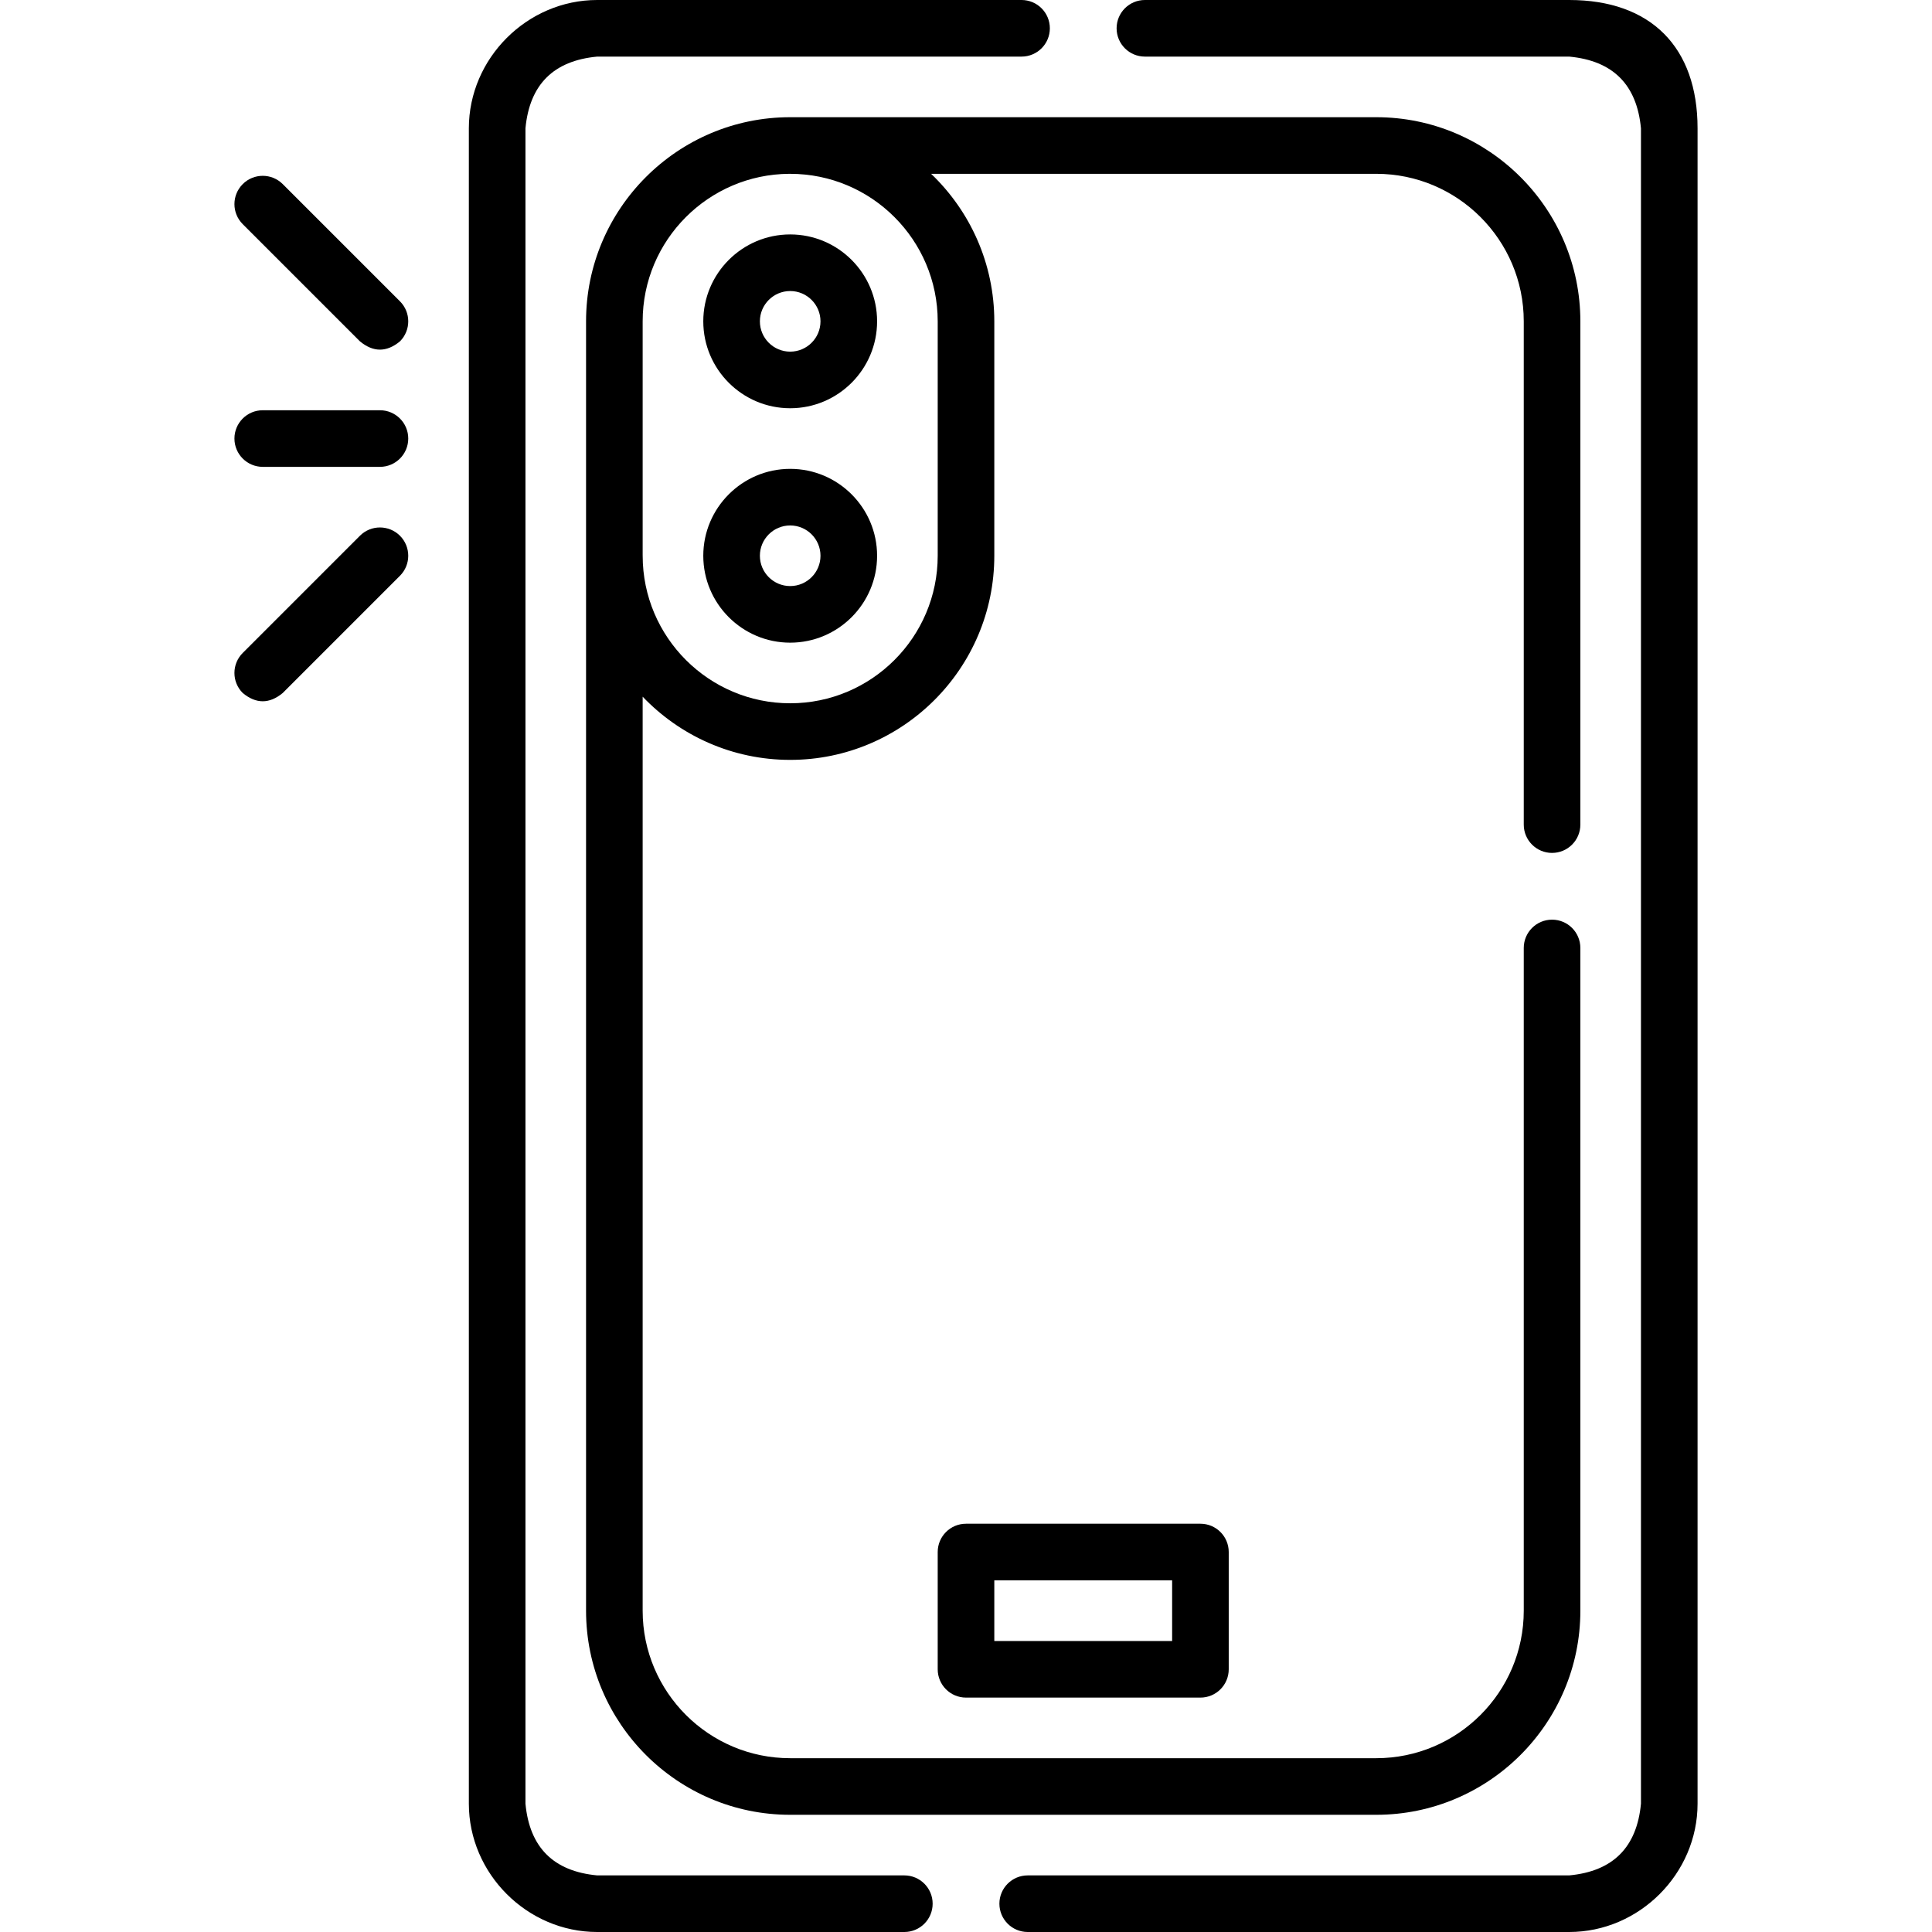
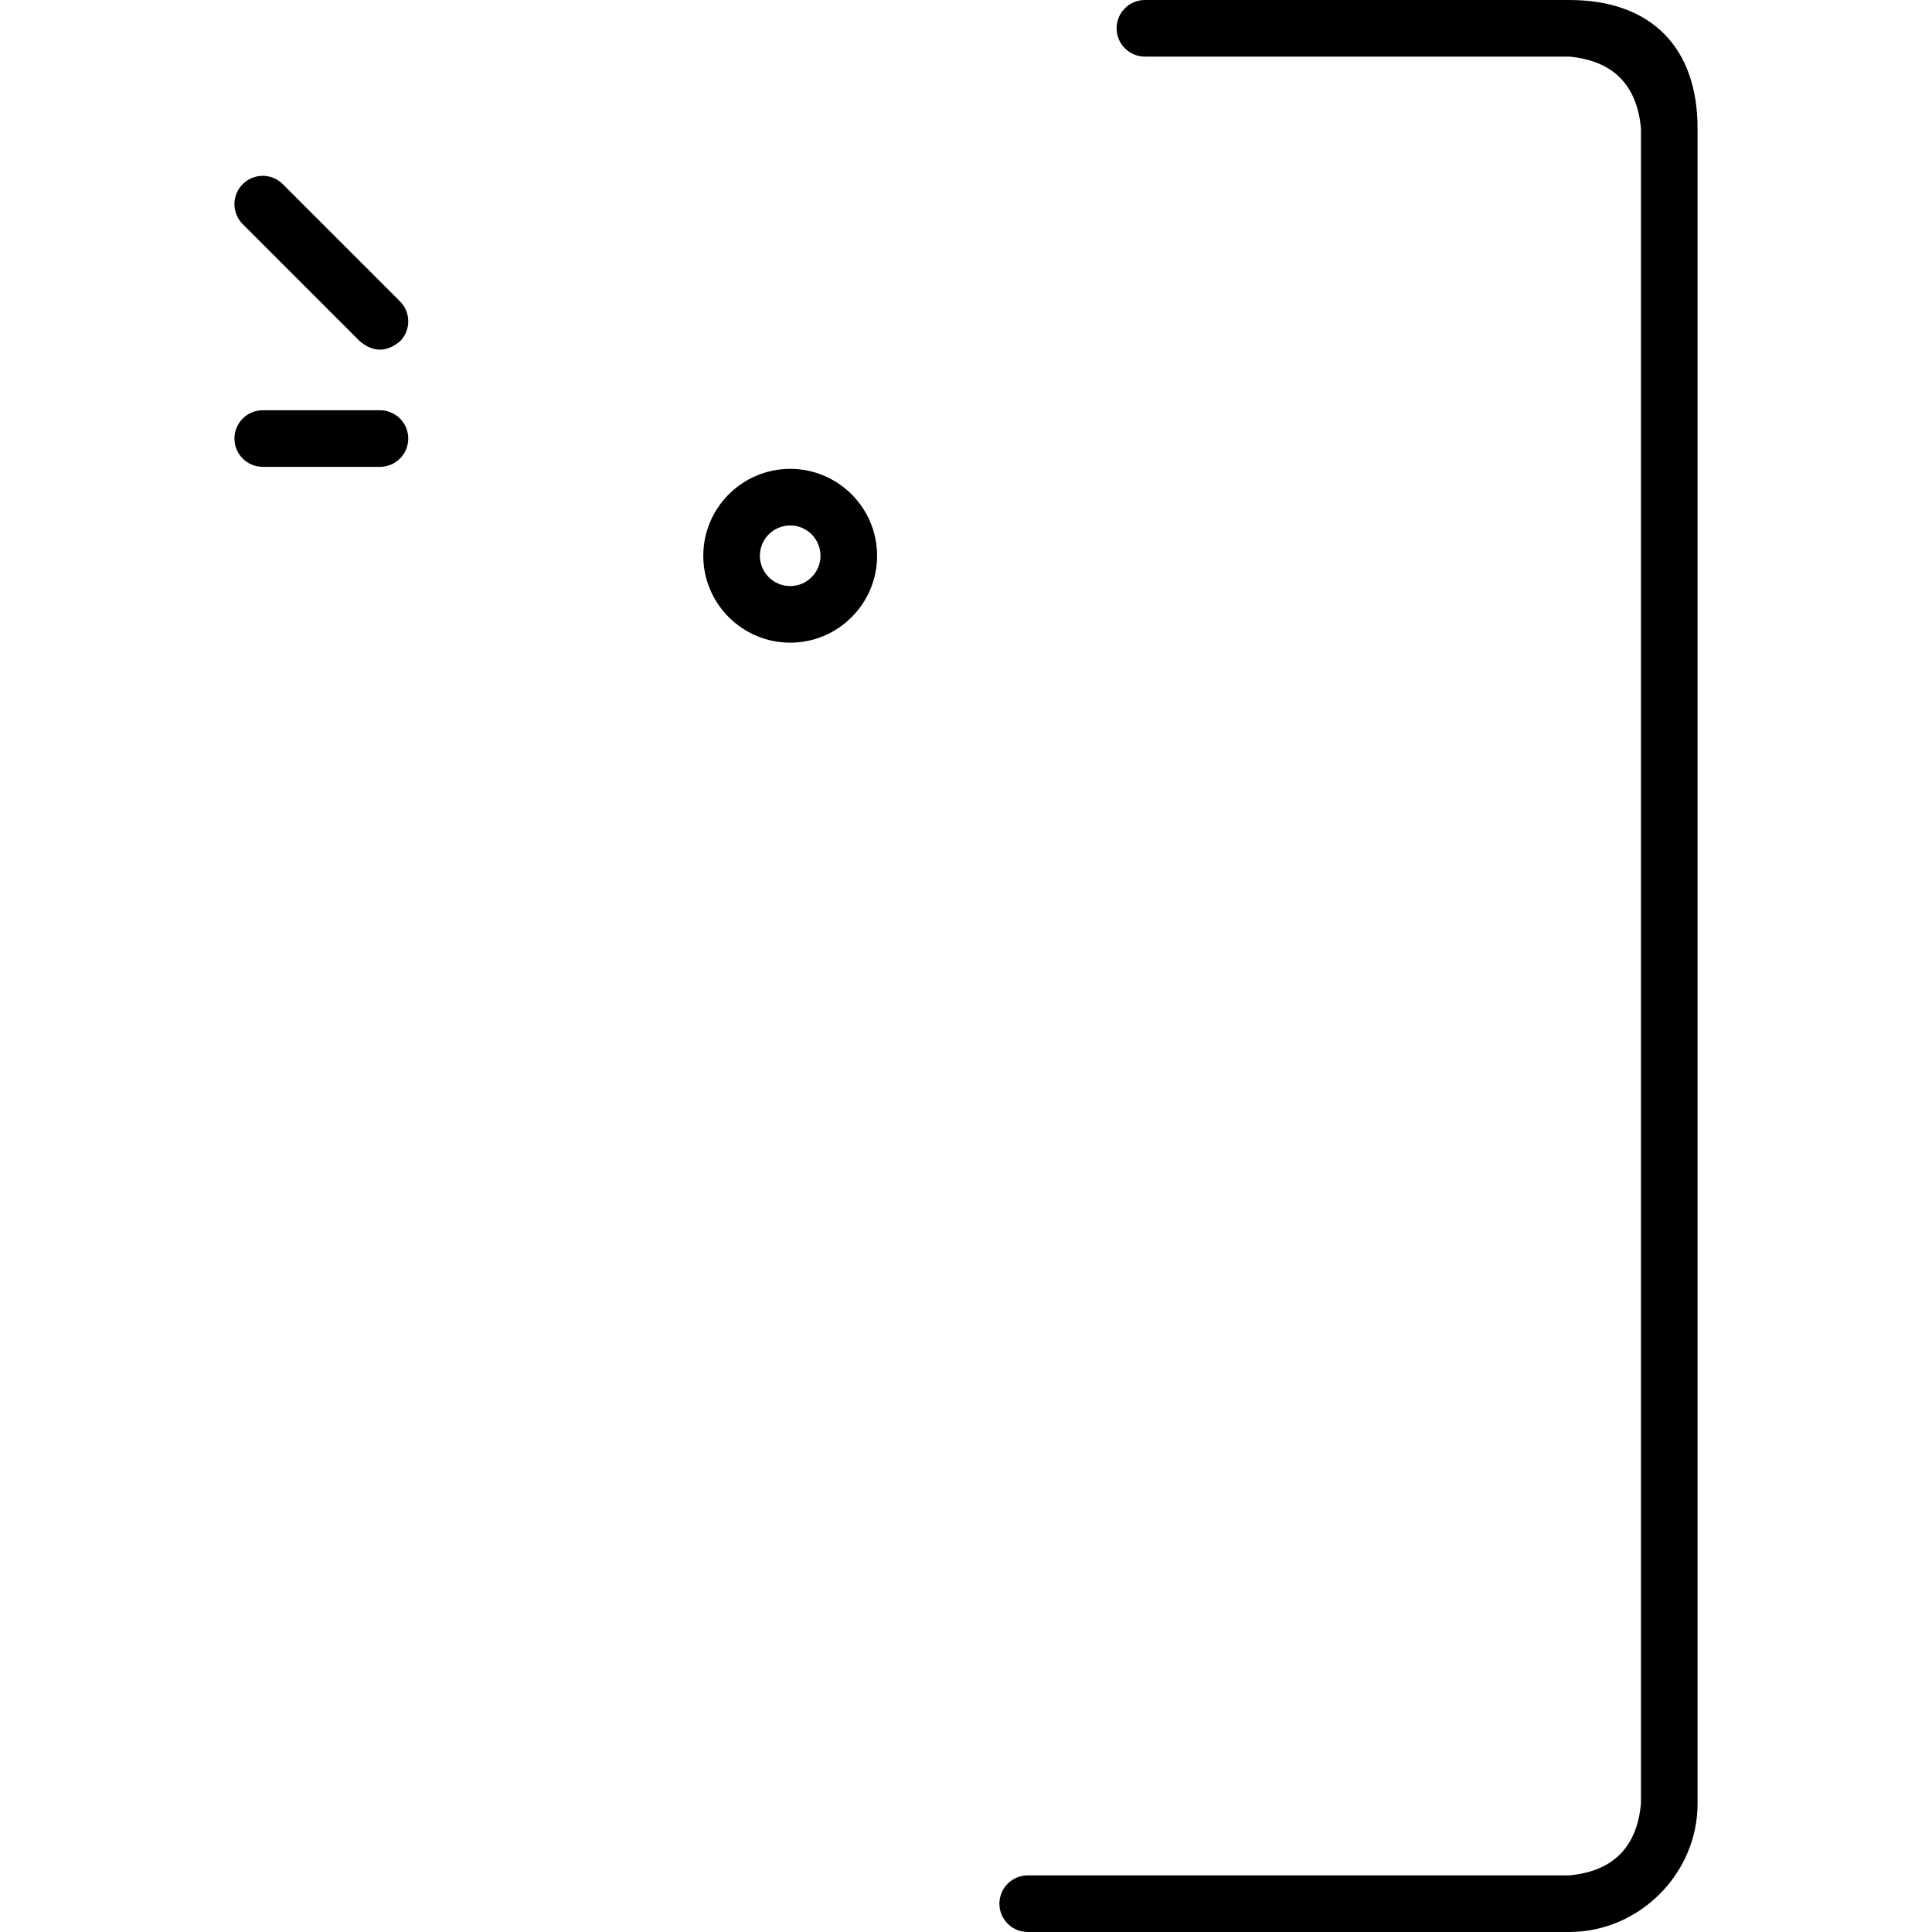
<svg xmlns="http://www.w3.org/2000/svg" id="Capa_1" height="512" viewBox="0 0 512 512" width="512">
  <g>
-     <path d="m239.662 497h-81.398c-11.587-1.087-17.924-7.424-19.012-19.011v-443.978c1.087-11.587 7.424-17.924 19.012-19.011h112.458c4.143 0 7.5-3.358 7.5-7.5s-3.357-7.5-7.5-7.5h-112.459c-18.557 0-34.012 15.454-34.012 34.011v443.978c0 18.557 15.455 34.011 34.012 34.011h81.398c4.143 0 7.5-3.358 7.5-7.5s-3.357-7.5-7.499-7.5z" />
    <path d="m415.86 0h-112.448c-4.143 0-7.5 3.358-7.5 7.5s3.357 7.5 7.5 7.5h112.448c11.587 1.087 17.924 7.424 19.012 19.011v443.978c-1.087 11.587-7.424 17.924-19.012 19.011h-143.509c-4.143 0-7.5 3.358-7.5 7.5s3.357 7.5 7.5 7.5h143.509c18.557 0 34.012-15.454 34.012-34.011v-443.978c0-21.511-12.37-34.011-34.012-34.011z" />
-     <path d="m209.408 62.126c-12.699 0-23.03 10.332-23.03 23.031s10.331 23.031 23.03 23.031 23.031-10.332 23.031-23.031-10.332-23.031-23.031-23.031zm0 31.063c-4.428 0-8.03-3.603-8.03-8.031s3.603-8.031 8.03-8.031c4.429 0 8.031 3.603 8.031 8.031s-3.602 8.031-8.031 8.031z" />
    <path d="m209.408 124.251c-12.699 0-23.03 10.332-23.03 23.031s10.331 23.031 23.03 23.031 23.031-10.332 23.031-23.031-10.332-23.031-23.031-23.031zm0 31.062c-4.428 0-8.03-3.603-8.03-8.031s3.603-8.031 8.03-8.031c4.429 0 8.031 3.603 8.031 8.031s-3.602 8.031-8.031 8.031z" />
-     <path d="m256.002 403.804c-4.143 0-7.5 3.358-7.5 7.5v31.077c0 4.142 3.357 7.5 7.5 7.5h62.124c4.143 0 7.5-3.358 7.5-7.5v-31.077c0-4.142-3.357-7.5-7.5-7.5zm54.624 31.077h-47.124v-16.077h47.124z" />
    <path d="m69.629 123.72h31.062c4.143 0 7.5-3.358 7.5-7.5s-3.357-7.5-7.5-7.5h-31.062c-4.143 0-7.5 3.358-7.5 7.5s3.357 7.5 7.5 7.5z" />
    <path d="m74.932 48.792c-2.929-2.929-7.677-2.93-10.607 0-2.929 2.929-2.929 7.677 0 10.606l31.062 31.062c3.536 2.929 7.072 2.929 10.607 0 2.929-2.929 2.929-7.677 0-10.606z" />
-     <path d="m95.386 141.979-31.062 31.062c-2.929 2.929-2.929 7.678 0 10.606 3.536 2.929 7.072 2.929 10.607 0l31.062-31.062c2.929-2.929 2.929-7.678 0-10.606-2.929-2.929-7.677-2.929-10.607 0z" />
-     <path d="m411.311 226.03c4.143 0 7.5-3.358 7.5-7.5v-133.38c0-29.825-24.265-54.09-54.09-54.09h-155.319c-29.826 0-54.091 24.265-54.091 54.09v341.7c0 29.825 24.265 54.09 54.091 54.09h155.319c29.825 0 54.09-24.265 54.09-54.09v-175.63c0-4.142-3.357-7.5-7.5-7.5s-7.5 3.358-7.5 7.5v175.63c0 21.554-17.535 39.09-39.09 39.09h-155.319c-21.555 0-39.091-17.536-39.091-39.09v-242.221c9.856 10.313 23.739 16.747 39.097 16.747 29.827 0 54.094-24.266 54.094-54.093v-62.125c0-15.358-6.434-29.242-16.748-39.098h117.967c21.555 0 39.09 17.536 39.09 39.09v133.38c0 4.142 3.358 7.5 7.5 7.5zm-162.809-140.872v62.125c0 21.556-17.537 39.093-39.094 39.093-21.556 0-39.093-17.537-39.093-39.093 0-.078-.002-.155-.004-.232v-61.9c0-21.486 17.425-38.978 38.886-39.089.07.002.14.003.21.003 21.557-.001 39.095 17.537 39.095 39.093z" />
  </g>
</svg>